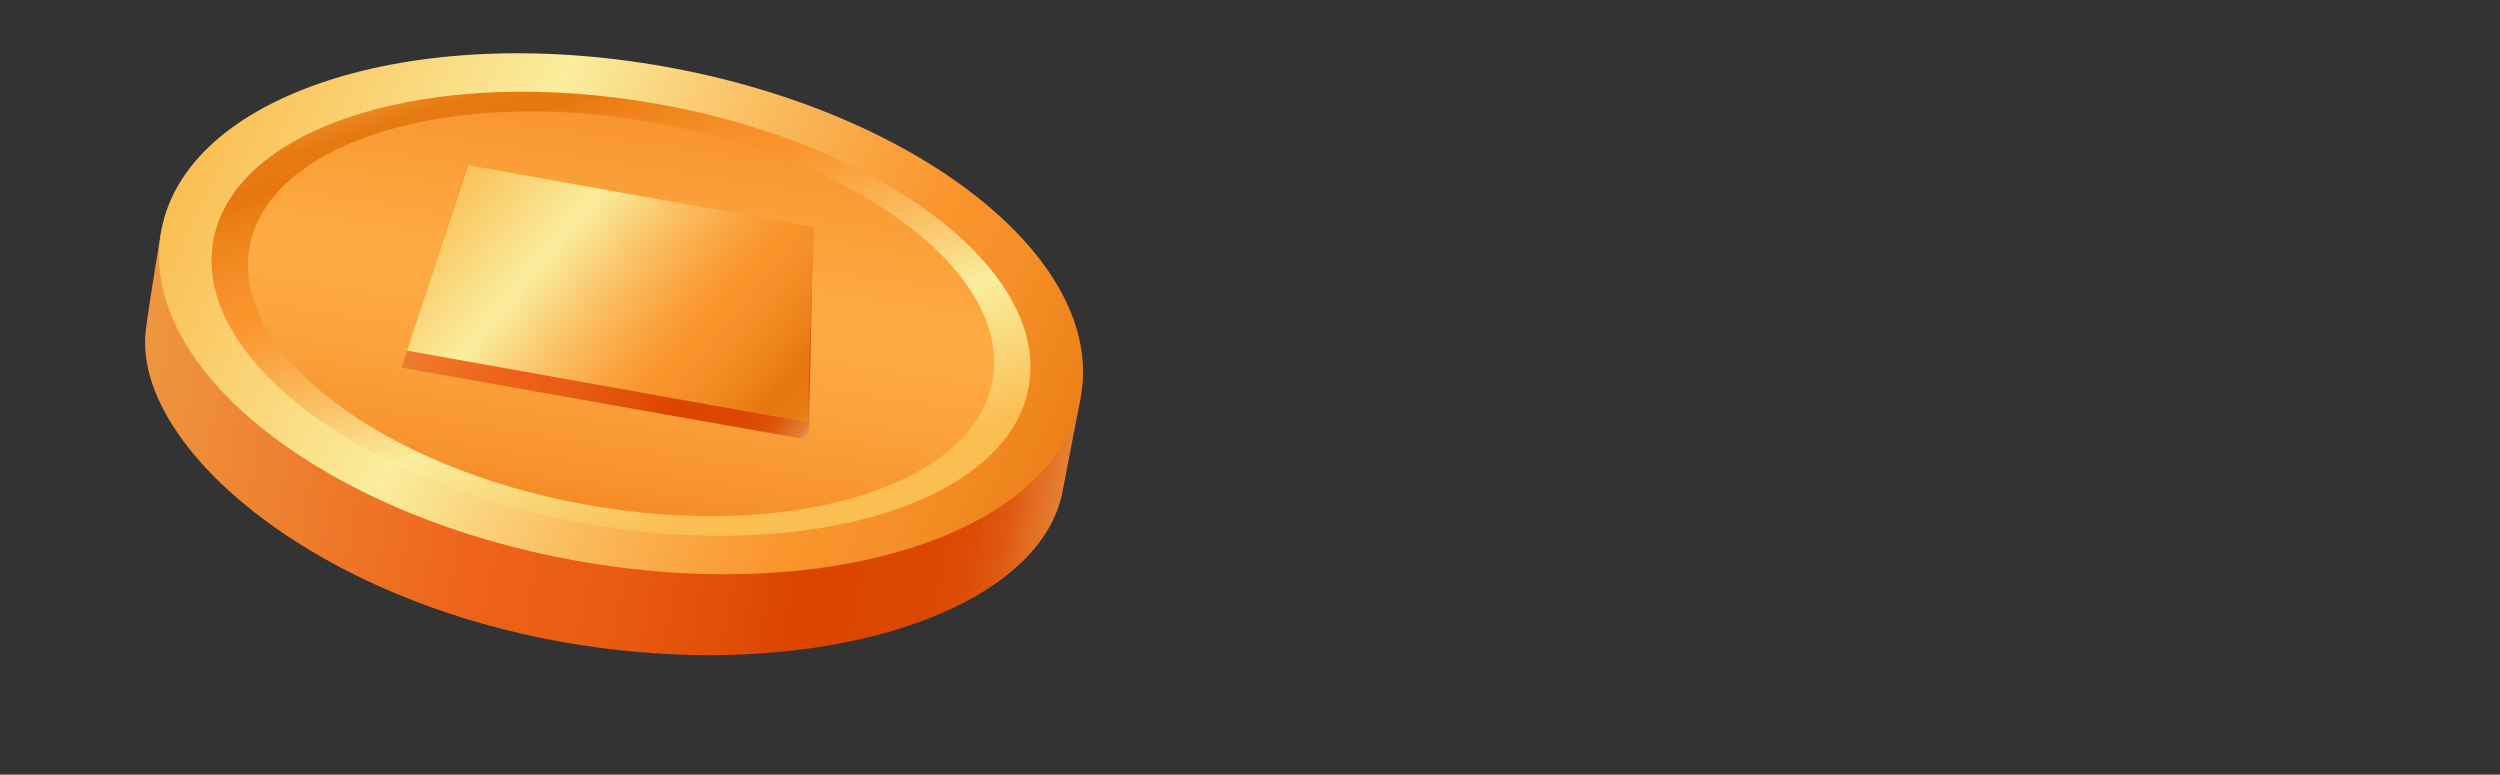
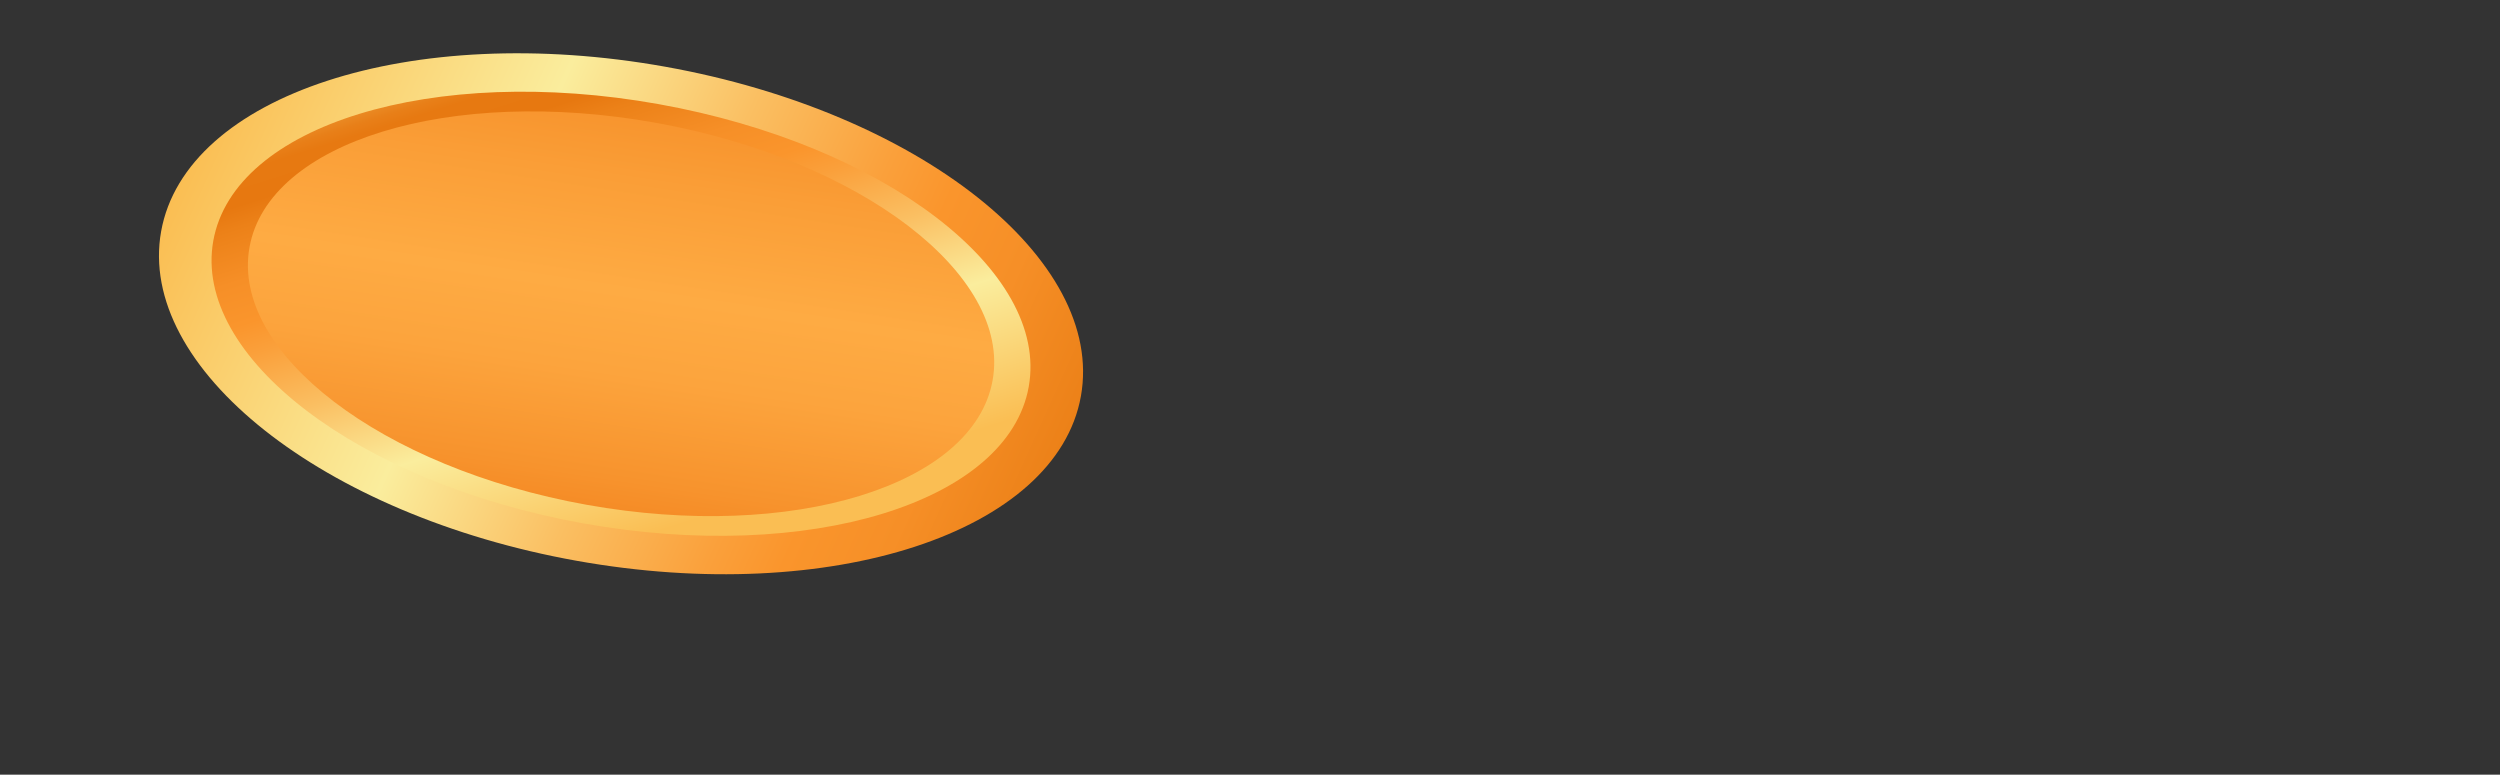
<svg xmlns="http://www.w3.org/2000/svg" width="355" height="110" viewBox="0 0 355 110" fill="none">
  <rect x="0" y="0" width="355" height="110" fill="#333333" stroke="none" />
-   <path d="M107.683 66.105L108.963 45.805L67.353 37.275L63.633 61.175L66.423 23.775L113.023 32.125L107.683 66.105Z" fill="url(#paint0_linear_2187_10419)" />
-   <path d="M150.942 69.475L153.492 56.245C153.492 56.245 144.822 76.585 84.482 65.775C26.902 55.465 22.882 32.855 22.882 32.855C22.882 32.855 20.972 44.345 20.682 47.075C19.012 63.015 43.592 84.665 79.662 91.125C115.732 97.585 147.982 86.945 150.942 69.475Z" fill="url(#paint1_linear_2187_10419)" />
  <path d="M153.49 56.255C150.02 75.625 117.97 86.095 81.9 79.635C45.83 73.175 19.41 52.235 22.88 32.855C26.35 13.485 58.4 3.015 94.47 9.475C130.54 15.935 156.96 36.875 153.49 56.255Z" fill="url(#paint2_linear_2187_10419)" />
  <path d="M30.289 34.185C33.239 17.745 61.539 9.055 93.519 14.785C125.499 20.515 149.029 38.485 146.079 54.925C143.139 71.365 114.829 80.055 82.849 74.325C50.879 68.595 27.339 50.625 30.289 34.185Z" fill="url(#paint3_linear_2187_10419)" />
  <path d="M140.951 54.005C138.271 68.985 112.471 76.905 83.331 71.685C54.191 66.465 32.741 50.085 35.431 35.105C38.111 20.125 63.911 12.205 93.051 17.425C122.191 22.645 143.641 39.025 140.951 54.005Z" fill="url(#paint4_linear_2187_10419)" />
-   <path d="M114.87 62.475L57.02 52.205L66.35 23.535L115.45 32.335L114.87 62.475Z" fill="url(#paint5_linear_2187_10419)" />
-   <path d="M66.471 23.455L115.611 32.255L114.621 59.965L57.781 49.785L66.471 23.455Z" fill="url(#paint6_linear_2187_10419)" />
  <defs>
    <linearGradient id="paint0_linear_2187_10419" x1="81.042" y1="24.223" x2="91.514" y2="56.385" gradientUnits="userSpaceOnUse">
      <stop stop-color="#E36000" />
      <stop offset="1" stop-color="#CC6923" />
    </linearGradient>
    <linearGradient id="paint1_linear_2187_10419" x1="16.982" y1="55.376" x2="153.2" y2="80.448" gradientUnits="userSpaceOnUse">
      <stop offset="0.02" stop-color="#EE963F" />
      <stop offset="0.4" stop-color="#EE6219" />
      <stop offset="0.52" stop-color="#EA5C14" />
      <stop offset="0.66" stop-color="#E04E07" />
      <stop offset="0.72" stop-color="#DB4500" />
      <stop offset="0.84" stop-color="#DB4601" />
      <stop offset="0.89" stop-color="#DC4D07" />
      <stop offset="0.92" stop-color="#DE5911" />
      <stop offset="0.94" stop-color="#E16A20" />
      <stop offset="0.97" stop-color="#E48033" />
      <stop offset="0.98" stop-color="#E99A4A" />
      <stop offset="1" stop-color="#EEB864" />
    </linearGradient>
    <linearGradient id="paint2_linear_2187_10419" x1="26.232" y1="16.617" x2="173.835" y2="83.243" gradientUnits="userSpaceOnUse">
      <stop offset="0.02" stop-color="#FABE53" />
      <stop offset="0.29" stop-color="#FAED9D" />
      <stop offset="0.45" stop-color="#FABF62" />
      <stop offset="0.58" stop-color="#FAA03B" />
      <stop offset="0.64" stop-color="#FA952C" />
      <stop offset="0.72" stop-color="#F68F27" />
      <stop offset="0.82" stop-color="#EC8118" />
      <stop offset="0.86" stop-color="#E77810" />
      <stop offset="0.92" stop-color="#E77911" />
      <stop offset="0.94" stop-color="#E87F18" />
      <stop offset="0.96" stop-color="#EA8A24" />
      <stop offset="0.97" stop-color="#ED9935" />
      <stop offset="0.98" stop-color="#F1AD4B" />
      <stop offset="0.99" stop-color="#F6C565" />
      <stop offset="1" stop-color="#FAD77A" />
    </linearGradient>
    <linearGradient id="paint3_linear_2187_10419" x1="97.956" y1="75.58" x2="75.686" y2="5.127" gradientUnits="userSpaceOnUse">
      <stop offset="0.02" stop-color="#FABE53" />
      <stop offset="0.29" stop-color="#FAED9D" />
      <stop offset="0.45" stop-color="#FABF62" />
      <stop offset="0.58" stop-color="#FAA03B" />
      <stop offset="0.64" stop-color="#FA952C" />
      <stop offset="0.72" stop-color="#F68F27" />
      <stop offset="0.82" stop-color="#EC8118" />
      <stop offset="0.86" stop-color="#E77810" />
      <stop offset="0.92" stop-color="#E77911" />
      <stop offset="0.94" stop-color="#E87F18" />
      <stop offset="0.96" stop-color="#EA8A24" />
      <stop offset="0.97" stop-color="#ED9935" />
      <stop offset="0.98" stop-color="#F1AD4B" />
      <stop offset="0.99" stop-color="#F6C565" />
      <stop offset="1" stop-color="#FAD77A" />
    </linearGradient>
    <linearGradient id="paint4_linear_2187_10419" x1="94.421" y1="3.599" x2="81.985" y2="85.572" gradientUnits="userSpaceOnUse">
      <stop stop-color="#F48620" />
      <stop offset="0.27" stop-color="#FA9E37" />
      <stop offset="0.46" stop-color="#FEAB43" />
      <stop offset="0.6" stop-color="#FCA43D" />
      <stop offset="0.78" stop-color="#F7932D" />
      <stop offset="0.98" stop-color="#F07813" />
    </linearGradient>
    <linearGradient id="paint5_linear_2187_10419" x1="58.089" y1="24.969" x2="114.349" y2="64.432" gradientUnits="userSpaceOnUse">
      <stop offset="0.02" stop-color="#EE963F" />
      <stop offset="0.4" stop-color="#EE6219" />
      <stop offset="0.52" stop-color="#EA5C14" />
      <stop offset="0.66" stop-color="#E04E07" />
      <stop offset="0.72" stop-color="#DB4500" />
      <stop offset="0.84" stop-color="#DB4601" />
      <stop offset="0.89" stop-color="#DC4D07" />
      <stop offset="0.92" stop-color="#DE5911" />
      <stop offset="0.94" stop-color="#E16A20" />
      <stop offset="0.97" stop-color="#E48033" />
      <stop offset="0.98" stop-color="#E99A4A" />
      <stop offset="1" stop-color="#EEB864" />
    </linearGradient>
    <linearGradient id="paint6_linear_2187_10419" x1="64.326" y1="22.447" x2="114.662" y2="64.332" gradientUnits="userSpaceOnUse">
      <stop offset="0.02" stop-color="#FABE53" />
      <stop offset="0.29" stop-color="#FAED9D" />
      <stop offset="0.45" stop-color="#FABF62" />
      <stop offset="0.58" stop-color="#FAA03B" />
      <stop offset="0.64" stop-color="#FA952C" />
      <stop offset="0.72" stop-color="#F68F27" />
      <stop offset="0.82" stop-color="#EC8118" />
      <stop offset="0.86" stop-color="#E77810" />
      <stop offset="0.92" stop-color="#E77911" />
      <stop offset="0.94" stop-color="#E87F18" />
      <stop offset="0.96" stop-color="#EA8A24" />
      <stop offset="0.97" stop-color="#ED9935" />
      <stop offset="0.98" stop-color="#F1AD4B" />
      <stop offset="0.99" stop-color="#F6C565" />
      <stop offset="1" stop-color="#FAD77A" />
    </linearGradient>
  </defs>
</svg>